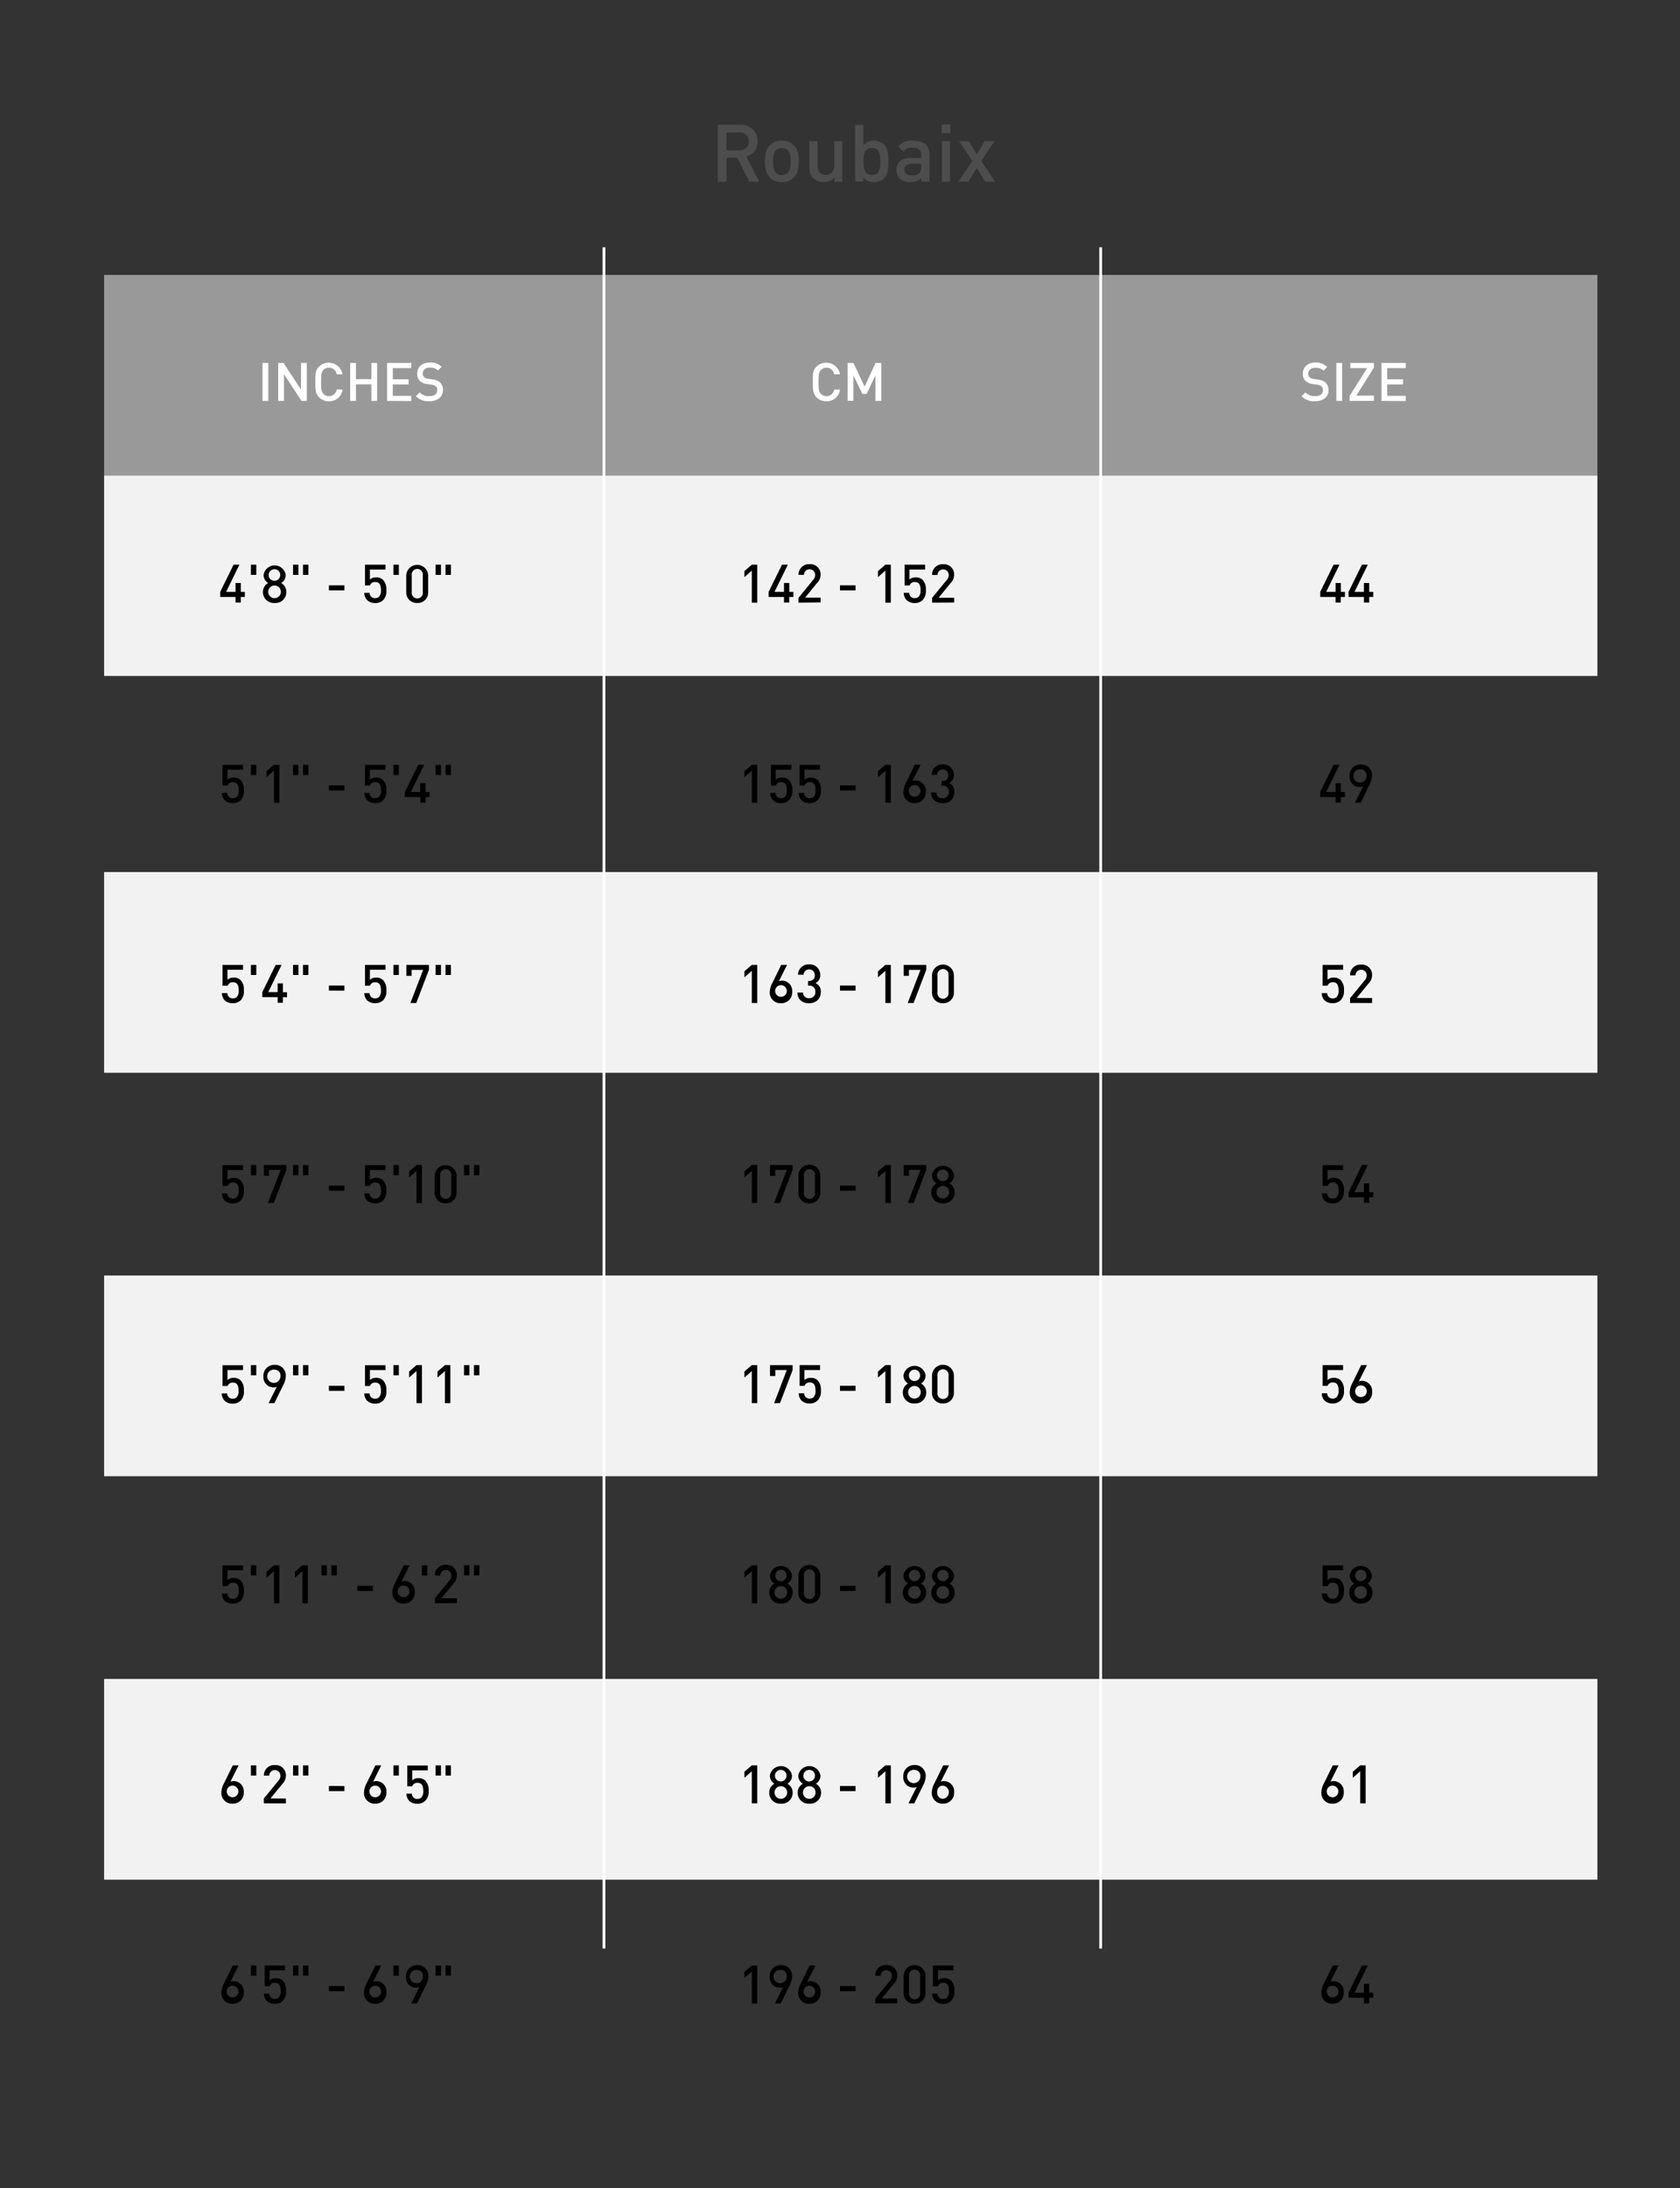
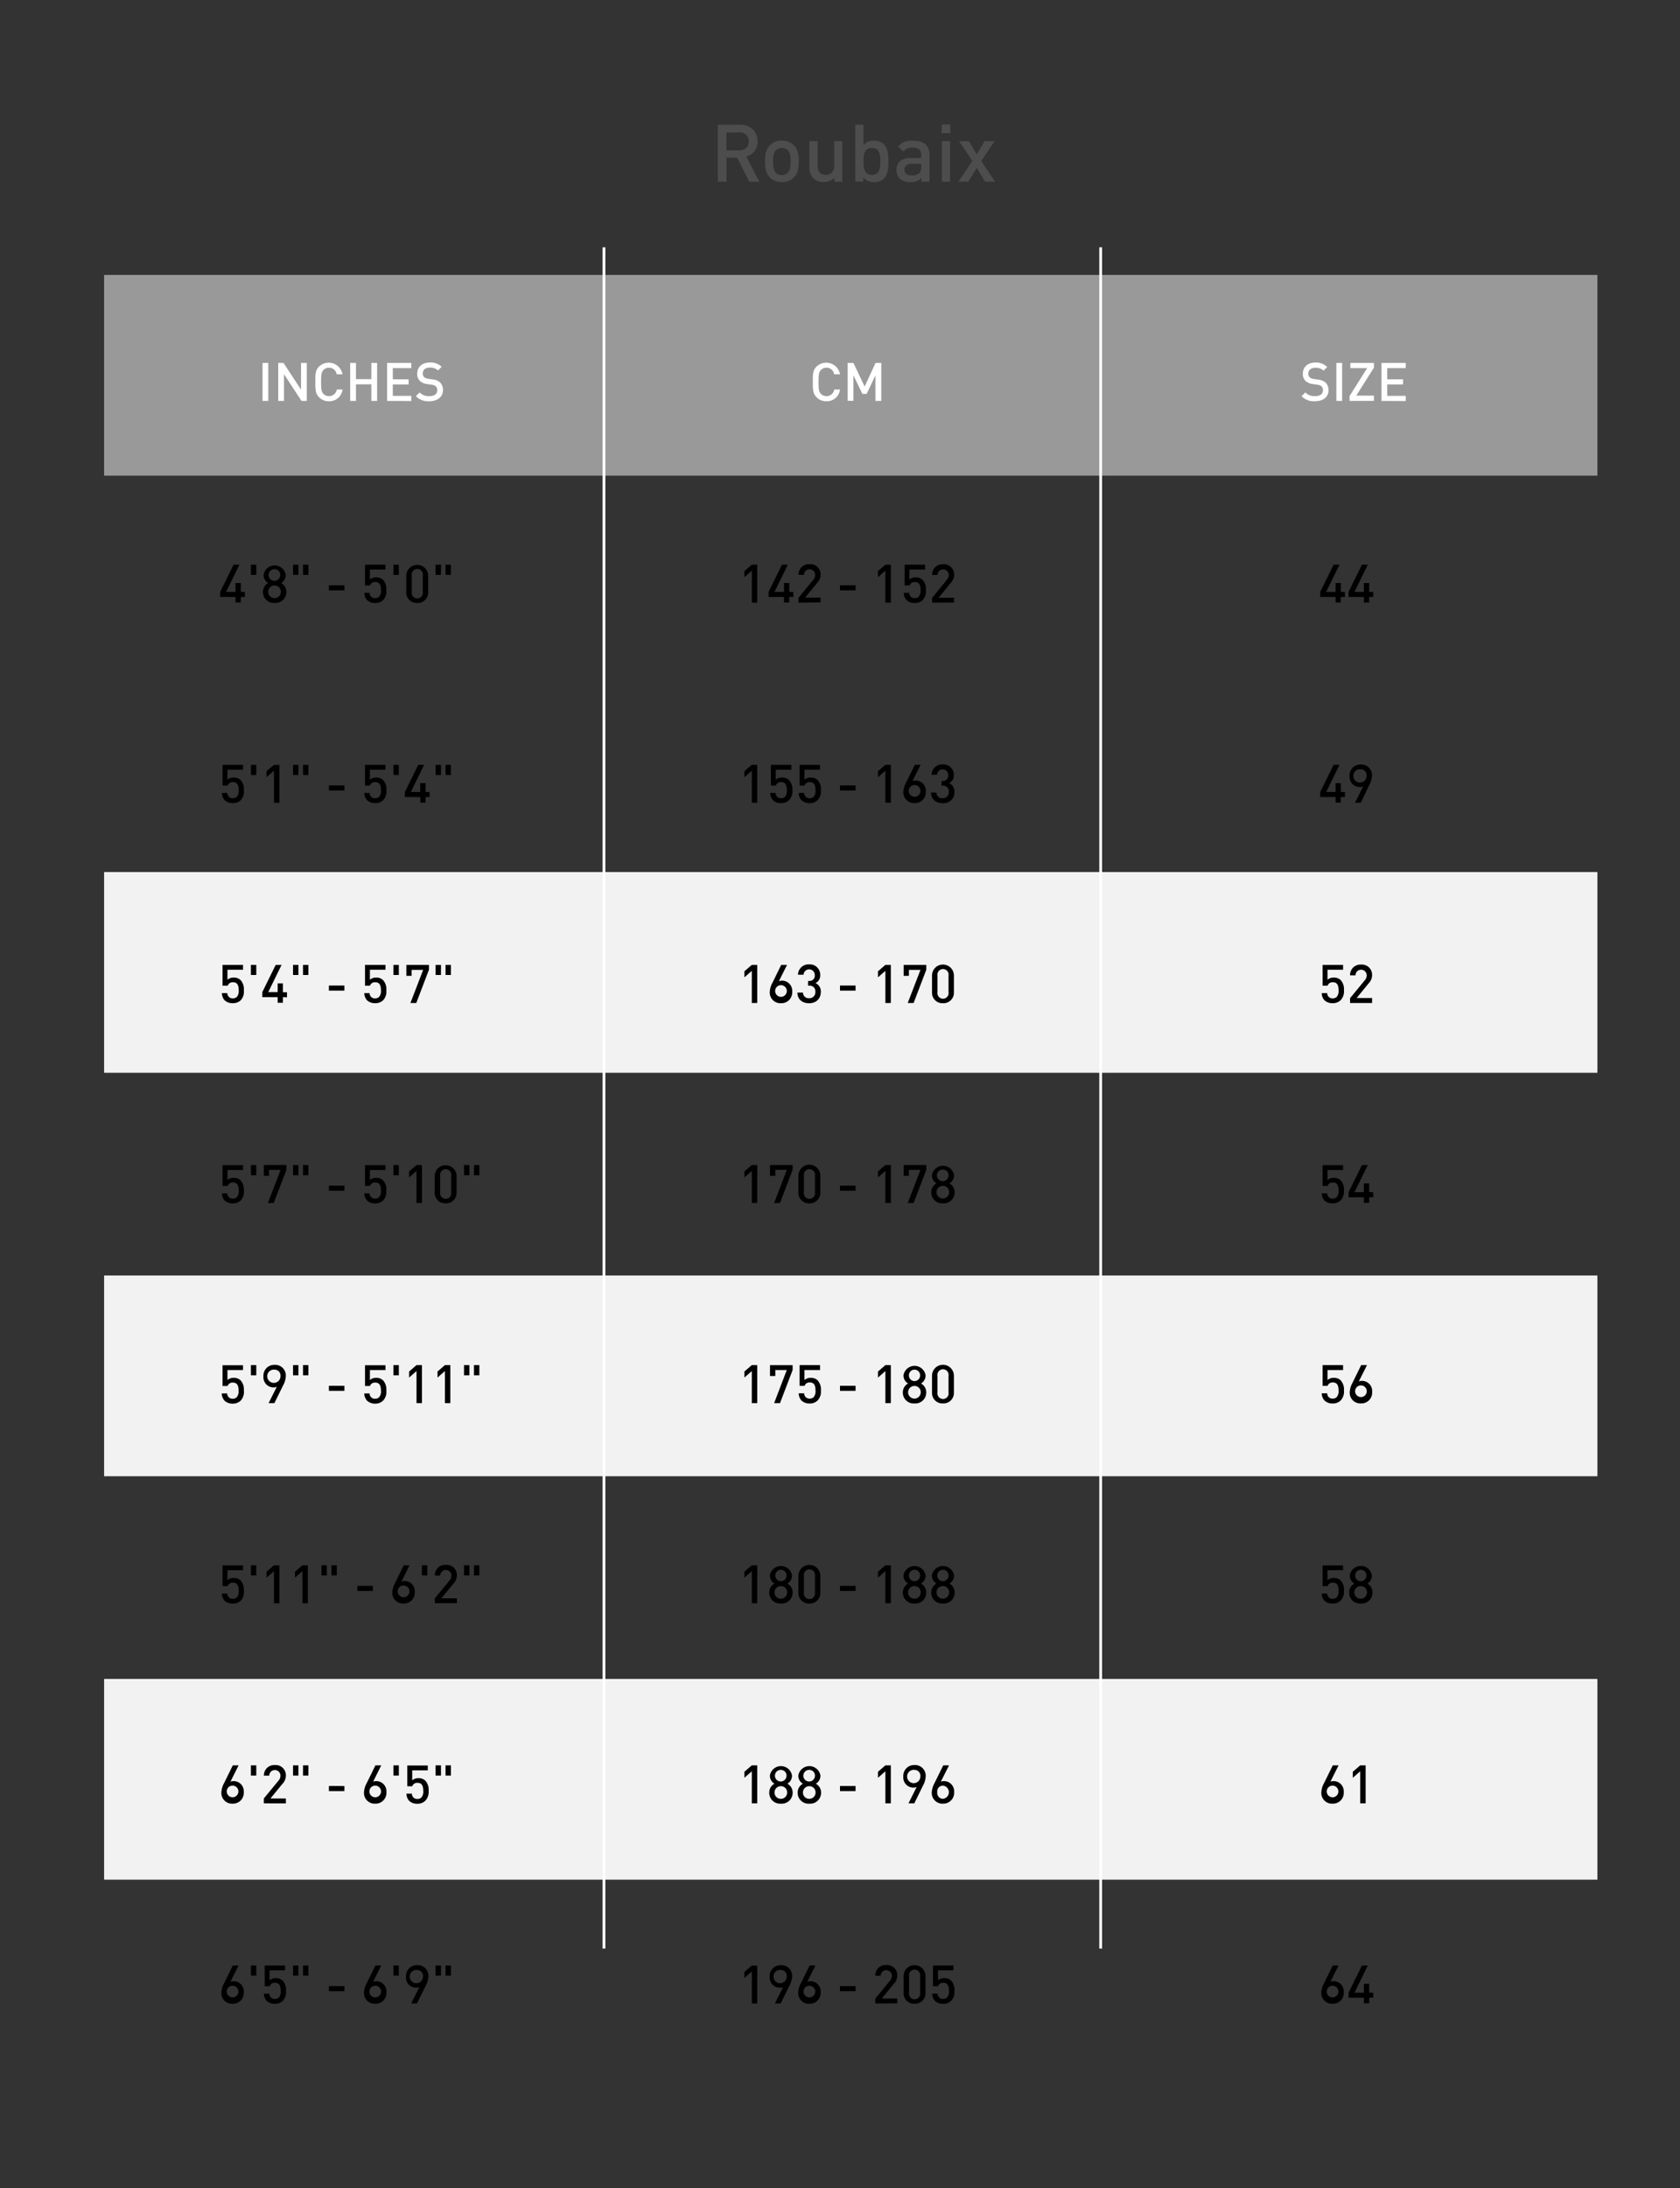
<svg xmlns="http://www.w3.org/2000/svg" id="Layer_1" data-name="Layer 1" viewBox="0 0 600 781">
  <rect x="0" y="0" width="600" height="781" fill="#333333" stroke="none" />
  <defs>
    <style>.cls-1{fill:#4d4d4d;}.cls-2{fill:#f2f2f2;}.cls-3{fill:#999;}.cls-4{fill:#fff;}.cls-5{fill:none;stroke:#fff;stroke-miterlimit:10;}</style>
  </defs>
  <title>New</title>
  <path class="cls-1" d="M267.6,64.86l-4.29-8.57h-3.85v8.57h-3.09V44.52h7.88c3.86,0,6.32,2.49,6.32,5.94a5.33,5.33,0,0,1-4.06,5.4l4.69,9ZM264,47.29h-4.57v6.37H264c2.05,0,3.45-1.17,3.45-3.17A3.12,3.12,0,0,0,264,47.29Z" />
  <path class="cls-1" d="M283.57,63.32A5.87,5.87,0,0,1,279.23,65a5.81,5.81,0,0,1-4.32-1.71c-1.37-1.43-1.71-3.26-1.71-5.71s.34-4.26,1.71-5.69a5.81,5.81,0,0,1,4.32-1.71,5.87,5.87,0,0,1,4.34,1.71c1.37,1.43,1.71,3.26,1.71,5.69S284.94,61.89,283.57,63.32Zm-2.2-9.68a2.93,2.93,0,0,0-2.14-.83,2.86,2.86,0,0,0-2.12.83c-.88.88-1,2.4-1,4s.12,3.08,1,4a2.92,2.92,0,0,0,2.12.85,3,3,0,0,0,2.14-.85c.88-.89,1-2.4,1-4S282.25,54.52,281.37,53.64Z" />
  <path class="cls-1" d="M298,64.86V63.4A5.17,5.17,0,0,1,294.11,65a5,5,0,0,1-3.57-1.31,5.35,5.35,0,0,1-1.46-4.09V50.38H292v8.83c0,2.25,1.28,3.22,2.91,3.22a2.88,2.88,0,0,0,3-3.22V50.38h2.91V64.86Z" />
  <path class="cls-1" d="M315.68,63.75A5,5,0,0,1,312.14,65a4.51,4.51,0,0,1-3.83-1.71v1.54h-2.86V44.52h2.92v7.32a4.46,4.46,0,0,1,3.8-1.63,4.94,4.94,0,0,1,3.51,1.28c1.4,1.43,1.63,3.75,1.63,6.12S317.08,62.32,315.68,63.75ZM311.4,52.81c-2.66,0-3,2.23-3,4.8s.37,4.82,3,4.82,3-2.25,3-4.82S314,52.81,311.4,52.81Z" />
  <path class="cls-1" d="M329.05,64.86V63.55A4.76,4.76,0,0,1,325.2,65a5.15,5.15,0,0,1-3.89-1.31,4.46,4.46,0,0,1-1.14-3.11c0-2.43,1.68-4.18,5-4.18H329v-1c0-1.86-.88-2.72-3.17-2.72a3.5,3.5,0,0,0-3.17,1.43l-1.88-1.8c1.34-1.6,2.74-2.11,5.17-2.11,4,0,6,1.71,6,5v9.68Zm-.06-6.4h-3.34c-1.77,0-2.65.75-2.65,2.09s.82,2.05,2.74,2.05a3.5,3.5,0,0,0,2.63-.82,2.84,2.84,0,0,0,.62-2.15Z" />
  <path class="cls-1" d="M336.31,47.52V44.44h3.08v3.08Zm.09,17.34V50.38h2.91V64.86Z" />
  <path class="cls-1" d="M351.85,64.86l-3-4.94-3.05,4.94h-3.52l5-7.4-4.77-7.08H346l2.85,4.71,2.83-4.71h3.51l-4.74,7.08,4.94,7.4Z" />
-   <rect class="cls-2" x="37.18" y="169.62" width="533.32" height="71.65" />
  <rect class="cls-3" x="37.18" y="98.13" width="533.32" height="71.65" />
  <rect class="cls-2" x="37.18" y="311.26" width="533.32" height="71.65" />
  <rect class="cls-2" x="37.18" y="455.26" width="533.32" height="71.65" />
  <rect class="cls-2" x="37.18" y="599.26" width="533.32" height="71.65" />
  <path d="M86,213.07v2H84.12v-2H78.64v-1.81l4.78-9.71h2.09l-4.76,9.71h3.37V208.1H86v3.16h1.45v1.81Z" />
  <path d="M89.61,205.19v-3.64h1.92v3.64Z" />
  <path d="M98.08,215.22a3.88,3.88,0,0,1-4.17-3.94,3.59,3.59,0,0,1,1.87-3.18,3.29,3.29,0,0,1-1.64-2.91,4,4,0,0,1,7.9,0,3.3,3.3,0,0,1-1.63,2.91,3.58,3.58,0,0,1,1.86,3.18A3.89,3.89,0,0,1,98.08,215.22Zm0-6.24a2.26,2.26,0,1,0,2.23,2.26A2.22,2.22,0,0,0,98.08,209Zm0-5.81a2.07,2.07,0,1,0,2,2.07A2,2,0,0,0,98.08,203.17Z" />
  <path d="M104.66,205.19v-3.64h1.92v3.64Zm3.56,0v-3.64h1.92v3.64Z" />
  <path d="M117.47,210.73v-1.81H123v1.81Z" />
  <path d="M136.86,214.17a3.89,3.89,0,0,1-2.85,1.07,4.08,4.08,0,0,1-2.9-1.05,3.88,3.88,0,0,1-1-2.59H132a1.86,1.86,0,0,0,2,1.89,1.94,1.94,0,0,0,1.4-.53,3.25,3.25,0,0,0,.65-2.38c0-1.62-.42-2.84-2-2.84a1.83,1.83,0,0,0-1.92,1.22h-1.77v-7.41h7.31v1.73h-5.56v3.58a3.14,3.14,0,0,1,2.25-.78,3.33,3.33,0,0,1,2.43.88,4.77,4.77,0,0,1,1.18,3.62A4.58,4.58,0,0,1,136.86,214.17Z" />
  <path d="M140.52,205.19v-3.64h1.92v3.64Z" />
  <path d="M149,215.22a3.73,3.73,0,0,1-3.91-3.88v-6a3.92,3.92,0,0,1,7.83,0v6A3.73,3.73,0,0,1,149,215.22Zm2-9.84a2,2,0,1,0-3.95,0v5.9a2,2,0,1,0,3.95,0Z" />
  <path d="M155.57,205.19v-3.64h1.92v3.64Zm3.56,0v-3.64h1.92v3.64Z" />
  <path d="M86,285.6a3.9,3.9,0,0,1-2.86,1.07,4.07,4.07,0,0,1-2.89-1.05,3.9,3.9,0,0,1-1-2.59h1.94a1.87,1.87,0,0,0,2,1.89,2,2,0,0,0,1.41-.54,3.27,3.27,0,0,0,.65-2.38c0-1.62-.42-2.84-2-2.84a1.84,1.84,0,0,0-1.92,1.22H79.48V273h7.31v1.73H81.23v3.58a3.07,3.07,0,0,1,2.24-.78,3.34,3.34,0,0,1,2.44.87A4.78,4.78,0,0,1,87.09,282,4.59,4.59,0,0,1,86,285.6Z" />
  <path d="M89.61,276.61V273h1.92v3.63Z" />
  <path d="M97.84,286.53V275.09l-2.65,2.32v-2.15L97.84,273h1.94v13.55Z" />
  <path d="M104.66,276.61V273h1.92v3.63Zm3.56,0V273h1.92v3.63Z" />
  <path d="M117.47,282.15v-1.8H123v1.8Z" />
  <path d="M136.86,285.6a3.89,3.89,0,0,1-2.85,1.07,4.08,4.08,0,0,1-2.9-1.05,3.9,3.9,0,0,1-1-2.59H132a1.86,1.86,0,0,0,2,1.89,2,2,0,0,0,1.4-.54,3.23,3.23,0,0,0,.65-2.38c0-1.62-.42-2.84-2-2.84a1.84,1.84,0,0,0-1.92,1.22h-1.77V273h7.31v1.73h-5.56v3.58a3.1,3.1,0,0,1,2.25-.78,3.33,3.33,0,0,1,2.43.87A4.78,4.78,0,0,1,138,282,4.59,4.59,0,0,1,136.86,285.6Z" />
  <path d="M140.52,276.61V273h1.92v3.63Z" />
  <path d="M152,284.5v2h-1.89v-2H144.6v-1.81l4.78-9.71h2.09l-4.76,9.71h3.37v-3.16H152v3.16h1.44v1.81Z" />
  <path d="M155.57,276.61V273h1.92v3.63Zm3.56,0V273h1.92v3.63Z" />
  <path d="M86,357a3.9,3.9,0,0,1-2.86,1.06,4.07,4.07,0,0,1-2.89-1,3.92,3.92,0,0,1-1-2.59h1.94a1.86,1.86,0,0,0,2,1.88,2,2,0,0,0,1.41-.53,3.28,3.28,0,0,0,.65-2.38c0-1.62-.42-2.84-2-2.84a1.83,1.83,0,0,0-1.92,1.22H79.48V344.4h7.31v1.73H81.23v3.58a3.12,3.12,0,0,1,2.24-.78,3.34,3.34,0,0,1,2.44.88,4.77,4.77,0,0,1,1.18,3.62A4.59,4.59,0,0,1,86,357Z" />
  <path d="M89.61,348V344.4h1.92V348Z" />
  <path d="M101.05,355.92v2H99.17v-2H93.69v-1.81l4.77-9.71h2.1l-4.76,9.71h3.37V351h1.88v3.16h1.45v1.81Z" />
  <path d="M104.66,348V344.4h1.92V348Zm3.56,0V344.4h1.92V348Z" />
  <path d="M117.47,353.58v-1.81H123v1.81Z" />
  <path d="M136.86,357a3.89,3.89,0,0,1-2.85,1.06,4.08,4.08,0,0,1-2.9-1,3.92,3.92,0,0,1-1-2.59H132a1.85,1.85,0,0,0,2,1.88,1.94,1.94,0,0,0,1.4-.53,3.24,3.24,0,0,0,.65-2.38c0-1.62-.42-2.84-2-2.84a1.83,1.83,0,0,0-1.92,1.22h-1.77V344.4h7.31v1.73h-5.56v3.58a3.14,3.14,0,0,1,2.25-.78,3.33,3.33,0,0,1,2.43.88,4.77,4.77,0,0,1,1.18,3.62A4.59,4.59,0,0,1,136.86,357Z" />
  <path d="M140.52,348V344.4h1.92V348Z" />
  <path d="M148.67,358h-2.09l4.55-11.83H147v2.14h-1.87V344.4h8.07v1.73Z" />
  <path d="M155.57,348V344.4h1.92V348Zm3.56,0V344.4h1.92V348Z" />
  <path d="M86,428.45a3.9,3.9,0,0,1-2.86,1.07,4.07,4.07,0,0,1-2.89-1,3.9,3.9,0,0,1-1-2.59h1.94a1.87,1.87,0,0,0,2,1.89,2,2,0,0,0,1.41-.53,3.3,3.3,0,0,0,.65-2.38c0-1.62-.42-2.84-2-2.84a1.83,1.83,0,0,0-1.92,1.22H79.48v-7.41h7.31v1.73H81.23v3.58a3.12,3.12,0,0,1,2.24-.78,3.3,3.3,0,0,1,2.44.88,4.77,4.77,0,0,1,1.18,3.62A4.58,4.58,0,0,1,86,428.45Z" />
  <path d="M89.61,419.47v-3.64h1.92v3.64Z" />
  <path d="M97.76,429.39H95.67l4.55-11.83H96.08v2.13H94.22v-3.86h8.07v1.73Z" />
  <path d="M104.66,419.47v-3.64h1.92v3.64Zm3.56,0v-3.64h1.92v3.64Z" />
  <path d="M117.47,425V423.2H123V425Z" />
  <path d="M136.86,428.45a3.89,3.89,0,0,1-2.85,1.07,4.08,4.08,0,0,1-2.9-1,3.9,3.9,0,0,1-1-2.59H132a1.86,1.86,0,0,0,2,1.89,1.94,1.94,0,0,0,1.4-.53,3.25,3.25,0,0,0,.65-2.38c0-1.62-.42-2.84-2-2.84a1.83,1.83,0,0,0-1.92,1.22h-1.77v-7.41h7.31v1.73h-5.56v3.58a3.14,3.14,0,0,1,2.25-.78,3.29,3.29,0,0,1,2.43.88,4.77,4.77,0,0,1,1.18,3.62A4.58,4.58,0,0,1,136.86,428.45Z" />
  <path d="M140.52,419.47v-3.64h1.92v3.64Z" />
  <path d="M148.75,429.39V417.94l-2.65,2.33v-2.16l2.65-2.28h1.94v13.56Z" />
  <path d="M159.15,429.5a3.73,3.73,0,0,1-3.91-3.88v-6a3.92,3.92,0,0,1,7.83,0v6A3.73,3.73,0,0,1,159.15,429.5Zm2-9.84a2,2,0,1,0-3.94,0v5.9a2,2,0,1,0,3.94,0Z" />
  <path d="M165.72,419.47v-3.64h1.92v3.64Zm3.56,0v-3.64h1.92v3.64Z" />
  <path d="M86,499.88A3.9,3.9,0,0,1,83.09,501a4.07,4.07,0,0,1-2.89-1.05,3.9,3.9,0,0,1-1-2.59h1.94a1.87,1.87,0,0,0,2,1.89,2,2,0,0,0,1.41-.54,3.27,3.27,0,0,0,.65-2.38c0-1.62-.42-2.84-2-2.84a1.84,1.84,0,0,0-1.92,1.22H79.48v-7.41h7.31V489H81.23v3.58a3.07,3.07,0,0,1,2.24-.78,3.34,3.34,0,0,1,2.44.87,4.78,4.78,0,0,1,1.18,3.62A4.59,4.59,0,0,1,86,499.88Z" />
  <path d="M89.61,490.89v-3.64h1.92v3.64Z" />
  <path d="M101.09,494.53,98,500.81H95.93L98.85,495a3.3,3.3,0,0,1-1.22.21,3.63,3.63,0,0,1-3.55-3.93,3.87,3.87,0,0,1,4-4.13,3.81,3.81,0,0,1,4,4.06A7.54,7.54,0,0,1,101.09,494.53Zm-3-5.66a2.37,2.37,0,1,0,2.08,2.36A2.1,2.1,0,0,0,98.08,488.87Z" />
  <path d="M104.66,490.89v-3.64h1.92v3.64Zm3.56,0v-3.64h1.92v3.64Z" />
  <path d="M117.47,496.43v-1.81H123v1.81Z" />
  <path d="M136.86,499.88A3.89,3.89,0,0,1,134,501a4.08,4.08,0,0,1-2.9-1.05,3.9,3.9,0,0,1-1-2.59H132a1.86,1.86,0,0,0,2,1.89,2,2,0,0,0,1.4-.54,3.23,3.23,0,0,0,.65-2.38c0-1.62-.42-2.84-2-2.84a1.84,1.84,0,0,0-1.92,1.22h-1.77v-7.41h7.31V489h-5.56v3.58a3.1,3.1,0,0,1,2.25-.78,3.33,3.33,0,0,1,2.43.87,4.78,4.78,0,0,1,1.18,3.62A4.59,4.59,0,0,1,136.86,499.88Z" />
  <path d="M140.52,490.89v-3.64h1.92v3.64Z" />
  <path d="M148.75,500.81V489.37l-2.65,2.32v-2.15l2.65-2.29h1.94v13.56Z" />
  <path d="M158.9,500.81V489.37l-2.65,2.32v-2.15l2.65-2.29h1.94v13.56Z" />
  <path d="M165.72,490.89v-3.64h1.92v3.64Zm3.56,0v-3.64h1.92v3.64Z" />
  <path d="M86,571.31a3.9,3.9,0,0,1-2.86,1.06,4.07,4.07,0,0,1-2.89-1,3.92,3.92,0,0,1-1-2.59h1.94a1.86,1.86,0,0,0,2,1.88,2,2,0,0,0,1.41-.53,3.28,3.28,0,0,0,.65-2.38c0-1.62-.42-2.84-2-2.84a1.83,1.83,0,0,0-1.92,1.22H79.48v-7.41h7.31v1.73H81.23V564a3.12,3.12,0,0,1,2.24-.78,3.34,3.34,0,0,1,2.44.88,4.77,4.77,0,0,1,1.18,3.62A4.59,4.59,0,0,1,86,571.31Z" />
  <path d="M89.61,562.32v-3.64h1.92v3.64Z" />
  <path d="M97.84,572.24V560.79l-2.65,2.33V561l2.65-2.29h1.94v13.56Z" />
  <path d="M108,572.24V560.79l-2.65,2.33V561l2.65-2.29h1.94v13.56Z" />
  <path d="M114.81,562.32v-3.64h1.92v3.64Zm3.56,0v-3.64h1.92v3.64Z" />
  <path d="M127.63,567.86v-1.81h5.56v1.81Z" />
  <path d="M144.12,572.35a3.81,3.81,0,0,1-4-4.05,7.5,7.5,0,0,1,1-3.33l3.09-6.29h2.07l-2.91,5.83a3.16,3.16,0,0,1,1.2-.21,3.63,3.63,0,0,1,3.56,3.92A3.86,3.86,0,0,1,144.12,572.35Zm0-6.43a2.06,2.06,0,0,0-2.06,2.34,2.09,2.09,0,1,0,2.06-2.34Z" />
  <path d="M150.67,562.32v-3.64h1.93v3.64Z" />
  <path d="M155.28,572.24v-1.73l5.22-6.34a2.65,2.65,0,0,0,.72-1.81,2,2,0,1,0-4,0H155.3a3.7,3.7,0,0,1,3.94-3.82,3.64,3.64,0,0,1,3.93,3.81,4.22,4.22,0,0,1-1.28,2.93l-4.25,5.2h5.53v1.73Z" />
  <path d="M165.72,562.32v-3.64h1.92v3.64Zm3.56,0v-3.64h1.92v3.64Z" />
  <path d="M83.06,643.78a3.81,3.81,0,0,1-4-4.06,7.54,7.54,0,0,1,1-3.33l3.08-6.28h2.08l-2.92,5.83a3,3,0,0,1,1.2-.21,3.62,3.62,0,0,1,3.56,3.92A3.86,3.86,0,0,1,83.06,643.78Zm0-6.44A2.07,2.07,0,0,0,81,639.69,2.08,2.08,0,1,0,83,637.34Z" />
  <path d="M89.61,633.75v-3.64h1.92v3.64Z" />
  <path d="M94.22,643.67v-1.74l5.22-6.34a2.64,2.64,0,0,0,.72-1.81,2,2,0,1,0-4,0H94.24A3.7,3.7,0,0,1,98.18,630a3.64,3.64,0,0,1,3.92,3.81,4.27,4.27,0,0,1-1.27,2.94l-4.25,5.19h5.52v1.74Z" />
  <path d="M104.66,633.75v-3.64h1.92v3.64Zm3.56,0v-3.64h1.92v3.64Z" />
  <path d="M117.47,639.29v-1.81H123v1.81Z" />
  <path d="M134,643.78a3.81,3.81,0,0,1-4-4.06,7.54,7.54,0,0,1,1-3.33l3.08-6.28h2.08l-2.91,5.83a3,3,0,0,1,1.2-.21,3.63,3.63,0,0,1,3.56,3.92A3.87,3.87,0,0,1,134,643.78Zm0-6.44a2.07,2.07,0,0,0-2.06,2.35,2.08,2.08,0,1,0,2.06-2.35Z" />
  <path d="M140.52,633.75v-3.64h1.92v3.64Z" />
  <path d="M151.91,642.73a3.9,3.9,0,0,1-2.86,1.07,4.07,4.07,0,0,1-2.89-1,3.85,3.85,0,0,1-1-2.59h1.94a1.86,1.86,0,0,0,2,1.89,2,2,0,0,0,1.41-.53,3.31,3.31,0,0,0,.65-2.39c0-1.61-.42-2.83-2-2.83a1.81,1.81,0,0,0-1.92,1.22h-1.78v-7.41h7.32v1.73h-5.56v3.58a3.1,3.1,0,0,1,2.24-.78,3.3,3.3,0,0,1,2.44.88,4.75,4.75,0,0,1,1.18,3.61A4.59,4.59,0,0,1,151.91,642.73Z" />
  <path d="M155.57,633.75v-3.64h1.92v3.64Zm3.56,0v-3.64h1.92v3.64Z" />
  <path d="M83.06,715.21a3.81,3.81,0,0,1-4-4.06,7.54,7.54,0,0,1,1-3.33l3.08-6.29h2.08l-2.92,5.83a3.23,3.23,0,0,1,1.2-.21,3.62,3.62,0,0,1,3.56,3.92A3.86,3.86,0,0,1,83.06,715.21Zm0-6.44A2.07,2.07,0,0,0,81,711.11,2.08,2.08,0,1,0,83,708.77Z" />
  <path d="M89.61,705.17v-3.64h1.92v3.64Z" />
  <path d="M101,714.16a3.9,3.9,0,0,1-2.86,1.07,4.07,4.07,0,0,1-2.89-1.05,3.8,3.8,0,0,1-1-2.59h1.94a1.85,1.85,0,0,0,2,1.88,2,2,0,0,0,1.41-.53,3.28,3.28,0,0,0,.65-2.38c0-1.62-.42-2.84-2-2.84a1.84,1.84,0,0,0-1.93,1.22H94.52v-7.41h7.32v1.74H96.28v3.58a3.06,3.06,0,0,1,2.24-.78,3.34,3.34,0,0,1,2.44.87,4.78,4.78,0,0,1,1.18,3.62A4.59,4.59,0,0,1,101,714.16Z" />
  <path d="M104.66,705.17v-3.64h1.92v3.64Zm3.56,0v-3.64h1.92v3.64Z" />
  <path d="M117.47,710.71V708.9H123v1.81Z" />
  <path d="M134,715.21a3.81,3.81,0,0,1-4-4.06,7.54,7.54,0,0,1,1-3.33l3.08-6.29h2.08l-2.91,5.83a3.16,3.16,0,0,1,1.2-.21,3.63,3.63,0,0,1,3.56,3.92A3.87,3.87,0,0,1,134,715.21Zm0-6.44a2.07,2.07,0,0,0-2.06,2.34,2.08,2.08,0,1,0,2.06-2.34Z" />
  <path d="M140.52,705.17v-3.64h1.92v3.64Z" />
  <path d="M152,708.81l-3.08,6.28h-2.08l2.92-5.82a3.29,3.29,0,0,1-1.22.2,3.61,3.61,0,0,1-3.54-3.92,3.86,3.86,0,0,1,4-4.13,3.8,3.8,0,0,1,4,4.06A7.54,7.54,0,0,1,152,708.81Zm-3-5.66a2.37,2.37,0,1,0,2.07,2.36A2.1,2.1,0,0,0,149,703.15Z" />
  <path d="M155.57,705.17v-3.64h1.92v3.64Zm3.56,0v-3.64h1.92v3.64Z" />
  <path d="M268.5,215.11V203.66L265.85,206v-2.16l2.65-2.28h1.94v13.56Z" />
  <path d="M281.87,213.07v2H280v-2H274.5v-1.81l4.78-9.71h2.09l-4.76,9.71H280V208.1h1.89v3.16h1.45v1.81Z" />
  <path d="M285.18,215.11v-1.73L290.4,207a2.57,2.57,0,0,0,.72-1.81,2,2,0,1,0-4,0H285.2a3.7,3.7,0,0,1,3.94-3.82,3.64,3.64,0,0,1,3.93,3.8,4.24,4.24,0,0,1-1.28,2.94l-4.25,5.2h5.53v1.73Z" />
  <path d="M300,210.73v-1.81h5.56v1.81Z" />
  <path d="M316.21,215.11V203.66L313.56,206v-2.16l2.65-2.28h1.94v13.56Z" />
  <path d="M329.52,214.17a3.89,3.89,0,0,1-2.85,1.07,4.08,4.08,0,0,1-2.9-1.05,3.88,3.88,0,0,1-1-2.59h1.95a1.86,1.86,0,0,0,2,1.89,2,2,0,0,0,1.41-.53,3.29,3.29,0,0,0,.64-2.38c0-1.62-.42-2.84-2-2.84a1.83,1.83,0,0,0-1.92,1.22h-1.77v-7.41h7.31v1.73H324.8v3.58a3.14,3.14,0,0,1,2.25-.78,3.37,3.37,0,0,1,2.44.88,4.81,4.81,0,0,1,1.18,3.62A4.59,4.59,0,0,1,329.52,214.17Z" />
  <path d="M332.9,215.11v-1.73l5.21-6.35a2.59,2.59,0,0,0,.73-1.81,2,2,0,1,0-4,0h-1.94a3.69,3.69,0,0,1,3.94-3.82,3.63,3.63,0,0,1,3.92,3.8,4.24,4.24,0,0,1-1.28,2.94l-4.24,5.2h5.52v1.73Z" />
  <path d="M268.5,286.53V275.09l-2.65,2.32v-2.15L268.5,273h1.94v13.55Z" />
  <path d="M281.81,285.6a3.89,3.89,0,0,1-2.85,1.07,4.08,4.08,0,0,1-2.9-1.05,3.9,3.9,0,0,1-1-2.59H277a1.87,1.87,0,0,0,2,1.89,2,2,0,0,0,1.4-.54A3.23,3.23,0,0,0,281,282c0-1.62-.42-2.84-2-2.84a1.84,1.84,0,0,0-1.92,1.22h-1.77V273h7.31v1.73h-5.56v3.58a3.1,3.1,0,0,1,2.25-.78,3.33,3.33,0,0,1,2.43.87A4.78,4.78,0,0,1,283,282,4.59,4.59,0,0,1,281.81,285.6Z" />
  <path d="M292,285.6a3.89,3.89,0,0,1-2.85,1.07,4.08,4.08,0,0,1-2.9-1.05,3.9,3.9,0,0,1-1-2.59h1.95a1.86,1.86,0,0,0,2,1.89,2,2,0,0,0,1.41-.54,3.27,3.27,0,0,0,.64-2.38c0-1.62-.42-2.84-2-2.84a1.84,1.84,0,0,0-1.92,1.22h-1.77V273h7.31v1.73h-5.56v3.58a3.1,3.1,0,0,1,2.25-.78,3.37,3.37,0,0,1,2.44.87,4.82,4.82,0,0,1,1.18,3.62A4.6,4.6,0,0,1,292,285.6Z" />
  <path d="M300,282.15v-1.8h5.56v1.8Z" />
  <path d="M316.21,286.53V275.09l-2.65,2.32v-2.15l2.65-2.28h1.94v13.55Z" />
  <path d="M326.63,286.65a3.81,3.81,0,0,1-4-4.06,7.54,7.54,0,0,1,1-3.33l3.09-6.28h2.07l-2.91,5.82a3.16,3.16,0,0,1,1.2-.21,3.64,3.64,0,0,1,3.56,3.93A3.87,3.87,0,0,1,326.63,286.65Zm0-6.44a2.07,2.07,0,0,0-2.06,2.34,2.09,2.09,0,1,0,2.06-2.34Z" />
  <path d="M336.65,286.67c-2.17,0-4.08-1.16-4.15-3.81h1.94a2,2,0,0,0,2.21,2.06,2.1,2.1,0,0,0,2.21-2.25,2,2,0,0,0-2.27-2.23h-.32v-1.69h.32a1.86,1.86,0,0,0,2.06-2.06,2,2,0,1,0-4-.15h-1.94a3.76,3.76,0,0,1,4-3.7,3.7,3.7,0,0,1,3.94,3.79,3,3,0,0,1-1.7,2.9,3.17,3.17,0,0,1,1.91,3.2A3.82,3.82,0,0,1,336.65,286.67Z" />
  <path d="M268.5,358V346.52l-2.65,2.32v-2.15l2.65-2.29h1.94V358Z" />
  <path d="M278.92,358.08a3.81,3.81,0,0,1-4-4.06,7.5,7.5,0,0,1,1-3.33L279,344.4h2.08l-2.91,5.83a3.16,3.16,0,0,1,1.2-.21,3.63,3.63,0,0,1,3.56,3.92A3.87,3.87,0,0,1,278.92,358.08Zm0-6.44a2.06,2.06,0,0,0-2.06,2.34,2.08,2.08,0,1,0,2.06-2.34Z" />
  <path d="M288.94,358.09c-2.18,0-4.08-1.16-4.16-3.8h2a2,2,0,0,0,2.21,2,2.09,2.09,0,0,0,2.2-2.24,2,2,0,0,0-2.26-2.23h-.33v-1.7h.33a1.86,1.86,0,0,0,2.06-2.05,2,2,0,0,0-4-.16H285a3.75,3.75,0,0,1,4-3.69,3.7,3.7,0,0,1,3.94,3.79,3,3,0,0,1-1.7,2.89,3.2,3.2,0,0,1,1.91,3.2C293.09,356.76,291.2,358.09,288.94,358.09Z" />
  <path d="M300,353.58v-1.81h5.56v1.81Z" />
  <path d="M316.21,358V346.52l-2.65,2.32v-2.15l2.65-2.29h1.94V358Z" />
  <path d="M326.29,358h-2.1l4.55-11.83h-4.13v2.14h-1.87V344.4h8.08v1.73Z" />
  <path d="M336.76,358.08a3.73,3.73,0,0,1-3.9-3.89v-6a3.91,3.91,0,0,1,7.82,0v6A3.74,3.74,0,0,1,336.76,358.08Zm2-9.85a2,2,0,1,0-3.94,0v5.9a2,2,0,1,0,3.94,0Z" />
  <path d="M268.5,429.39V417.94l-2.65,2.33v-2.16l2.65-2.28h1.94v13.56Z" />
  <path d="M278.57,429.39h-2.09L281,417.56H276.9v2.13H275v-3.86h8.08v1.73Z" />
  <path d="M289.05,429.5a3.73,3.73,0,0,1-3.9-3.88v-6a3.91,3.91,0,0,1,7.82,0v6A3.73,3.73,0,0,1,289.05,429.5Zm2-9.84a2,2,0,1,0-3.94,0v5.9a2,2,0,1,0,3.94,0Z" />
  <path d="M300,425V423.2h5.56V425Z" />
  <path d="M316.21,429.39V417.94l-2.65,2.33v-2.16l2.65-2.28h1.94v13.56Z" />
  <path d="M326.29,429.39h-2.1l4.55-11.83h-4.13v2.13h-1.87v-3.86h8.08v1.73Z" />
  <path d="M336.76,429.5a3.88,3.88,0,0,1-4.17-3.94,3.59,3.59,0,0,1,1.87-3.18,3.3,3.3,0,0,1-1.64-2.91,4,4,0,0,1,7.9,0,3.3,3.3,0,0,1-1.64,2.91,3.57,3.57,0,0,1,1.87,3.18A3.89,3.89,0,0,1,336.76,429.5Zm0-6.24a2.26,2.26,0,1,0,2.23,2.26A2.22,2.22,0,0,0,336.76,423.26Zm0-5.81a2.07,2.07,0,1,0,2,2.07A2,2,0,0,0,336.76,417.45Z" />
  <path d="M268.5,500.81V489.37l-2.65,2.32v-2.15l2.65-2.29h1.94v13.56Z" />
  <path d="M278.57,500.81h-2.09L281,489H276.9v2.13H275v-3.87h8.08V489Z" />
  <path d="M292,499.88a3.89,3.89,0,0,1-2.85,1.07,4.08,4.08,0,0,1-2.9-1.05,3.9,3.9,0,0,1-1-2.59h1.95a1.86,1.86,0,0,0,2,1.89,2,2,0,0,0,1.41-.54,3.27,3.27,0,0,0,.64-2.38c0-1.62-.42-2.84-2-2.84a1.84,1.84,0,0,0-1.92,1.22h-1.77v-7.41h7.31V489h-5.56v3.58a3.1,3.1,0,0,1,2.25-.78,3.37,3.37,0,0,1,2.44.87,4.82,4.82,0,0,1,1.18,3.62A4.6,4.6,0,0,1,292,499.88Z" />
  <path d="M300,496.43v-1.81h5.56v1.81Z" />
  <path d="M316.21,500.81V489.37l-2.65,2.32v-2.15l2.65-2.29h1.94v13.56Z" />
  <path d="M326.61,500.93a3.88,3.88,0,0,1-4.17-3.94,3.57,3.57,0,0,1,1.87-3.18,3.32,3.32,0,0,1-1.64-2.92,4,4,0,0,1,7.9,0,3.32,3.32,0,0,1-1.64,2.92A3.59,3.59,0,0,1,330.8,497,3.9,3.9,0,0,1,326.61,500.93Zm0-6.25a2.26,2.26,0,1,0,2.23,2.27A2.23,2.23,0,0,0,326.61,494.68Zm0-5.81a2,2,0,0,0-2,2.08,2,2,0,1,0,4,0A2,2,0,0,0,326.61,488.87Z" />
  <path d="M336.76,500.93a3.73,3.73,0,0,1-3.9-3.89v-6a3.91,3.91,0,0,1,7.82,0v6A3.74,3.74,0,0,1,336.76,500.93Zm2-9.85a2,2,0,1,0-3.94,0V497a2,2,0,1,0,3.94,0Z" />
  <path d="M268.5,572.24V560.79l-2.65,2.33V561l2.65-2.29h1.94v13.56Z" />
  <path d="M278.9,572.35a3.87,3.87,0,0,1-4.17-3.94,3.58,3.58,0,0,1,1.86-3.18,3.3,3.3,0,0,1-1.63-2.91,4,4,0,0,1,7.9,0,3.29,3.29,0,0,1-1.64,2.91,3.59,3.59,0,0,1,1.87,3.18A3.89,3.89,0,0,1,278.9,572.35Zm0-6.24a2.26,2.26,0,1,0,2.23,2.27A2.23,2.23,0,0,0,278.9,566.11Zm0-5.81a2,2,0,0,0-2,2.08,2,2,0,1,0,4,0A2,2,0,0,0,278.9,560.3Z" />
  <path d="M289.05,572.35a3.73,3.73,0,0,1-3.9-3.88v-6a3.91,3.91,0,0,1,7.82,0v6A3.73,3.73,0,0,1,289.05,572.35Zm2-9.84a2,2,0,1,0-3.94,0v5.9a2,2,0,1,0,3.94,0Z" />
  <path d="M300,567.86v-1.81h5.56v1.81Z" />
  <path d="M316.21,572.24V560.79l-2.65,2.33V561l2.65-2.29h1.94v13.56Z" />
  <path d="M326.61,572.35a3.88,3.88,0,0,1-4.17-3.94,3.57,3.57,0,0,1,1.87-3.18,3.29,3.29,0,0,1-1.64-2.91,4,4,0,0,1,7.9,0,3.29,3.29,0,0,1-1.64,2.91,3.59,3.59,0,0,1,1.87,3.18A3.89,3.89,0,0,1,326.61,572.35Zm0-6.24a2.26,2.26,0,1,0,2.23,2.27A2.23,2.23,0,0,0,326.61,566.11Zm0-5.81a2,2,0,0,0-2,2.08,2,2,0,1,0,4,0A2,2,0,0,0,326.61,560.3Z" />
  <path d="M336.76,572.35a3.88,3.88,0,0,1-4.17-3.94,3.59,3.59,0,0,1,1.87-3.18,3.29,3.29,0,0,1-1.64-2.91,4,4,0,0,1,7.9,0,3.29,3.29,0,0,1-1.64,2.91,3.57,3.57,0,0,1,1.87,3.18A3.89,3.89,0,0,1,336.76,572.35Zm0-6.24a2.26,2.26,0,1,0,2.23,2.27A2.23,2.23,0,0,0,336.76,566.11Zm0-5.81a2,2,0,0,0-2,2.08,2,2,0,1,0,4,0A2,2,0,0,0,336.76,560.3Z" />
  <path d="M268.5,643.67V632.22l-2.65,2.32v-2.15l2.65-2.28h1.94v13.56Z" />
  <path d="M278.9,643.78a3.87,3.87,0,0,1-4.17-3.94,3.58,3.58,0,0,1,1.86-3.18,3.31,3.31,0,0,1-1.63-2.91,4,4,0,0,1,7.9,0,3.3,3.3,0,0,1-1.64,2.91,3.59,3.59,0,0,1,1.87,3.18A3.89,3.89,0,0,1,278.9,643.78Zm0-6.24a2.26,2.26,0,1,0,2.23,2.26A2.22,2.22,0,0,0,278.9,637.54Zm0-5.81a2.07,2.07,0,1,0,2,2.07A2,2,0,0,0,278.9,631.73Z" />
  <path d="M289.05,643.78a3.88,3.88,0,0,1-4.17-3.94,3.57,3.57,0,0,1,1.87-3.18,3.3,3.3,0,0,1-1.64-2.91,4,4,0,0,1,7.9,0,3.3,3.3,0,0,1-1.64,2.91,3.57,3.57,0,0,1,1.87,3.18A3.89,3.89,0,0,1,289.05,643.78Zm0-6.24a2.26,2.26,0,1,0,2.23,2.26A2.22,2.22,0,0,0,289.05,637.54Zm0-5.81a2.07,2.07,0,1,0,2,2.07A2,2,0,0,0,289.05,631.73Z" />
  <path d="M300,639.29v-1.81h5.56v1.81Z" />
  <path d="M316.21,643.67V632.22l-2.65,2.32v-2.15l2.65-2.28h1.94v13.56Z" />
  <path d="M329.62,637.38l-3.09,6.29h-2.07l2.91-5.83a3.26,3.26,0,0,1-1.22.21,3.61,3.61,0,0,1-3.54-3.92,3.87,3.87,0,0,1,4-4.14,3.82,3.82,0,0,1,4,4.06A7.54,7.54,0,0,1,329.62,637.38Zm-3-5.65a2.37,2.37,0,1,0,2.08,2.36A2.09,2.09,0,0,0,326.61,631.73Z" />
  <path d="M336.78,643.78a3.81,3.81,0,0,1-4-4.06,7.54,7.54,0,0,1,1-3.33l3.09-6.28h2.07L336,635.94a3,3,0,0,1,1.2-.21,3.63,3.63,0,0,1,3.56,3.92A3.87,3.87,0,0,1,336.78,643.78Zm0-6.44a2.07,2.07,0,0,0-2.05,2.35,2.09,2.09,0,0,0,2.05,2.36,2.37,2.37,0,0,0,0-4.71Z" />
  <path d="M268.5,715.09V703.65L265.85,706v-2.15l2.65-2.29h1.94v13.56Z" />
  <path d="M281.91,708.81l-3.09,6.28h-2.07l2.91-5.82a3.26,3.26,0,0,1-1.22.2,3.61,3.61,0,0,1-3.54-3.92,3.87,3.87,0,0,1,4-4.13,3.81,3.81,0,0,1,4,4.06A7.54,7.54,0,0,1,281.91,708.81Zm-3-5.66a2.37,2.37,0,1,0,2.07,2.36A2.1,2.1,0,0,0,278.9,703.15Z" />
  <path d="M289.07,715.21a3.82,3.82,0,0,1-4-4.06,7.54,7.54,0,0,1,1-3.33l3.08-6.29h2.08l-2.91,5.83a3.16,3.16,0,0,1,1.2-.21,3.63,3.63,0,0,1,3.56,3.92A3.87,3.87,0,0,1,289.07,715.21Zm0-6.44a2.07,2.07,0,0,0-2.06,2.34,2.08,2.08,0,1,0,2.06-2.34Z" />
  <path d="M300,710.71V708.9h5.56v1.81Z" />
  <path d="M312.59,715.09v-1.73l5.22-6.34a2.65,2.65,0,0,0,.72-1.81,2,2,0,1,0-4,0h-1.94a3.7,3.7,0,0,1,3.94-3.83,3.64,3.64,0,0,1,3.93,3.81,4.22,4.22,0,0,1-1.28,2.93l-4.25,5.2h5.53v1.73Z" />
  <path d="M326.61,715.21a3.73,3.73,0,0,1-3.9-3.89v-6a3.91,3.91,0,0,1,7.82,0v6A3.74,3.74,0,0,1,326.61,715.21Zm2-9.85a2,2,0,1,0-3.94,0v5.91a2,2,0,1,0,3.94,0Z" />
  <path d="M339.68,714.16a3.92,3.92,0,0,1-2.86,1.07,4.08,4.08,0,0,1-2.9-1.05,3.84,3.84,0,0,1-1-2.59h1.94a1.85,1.85,0,0,0,2,1.88,2,2,0,0,0,1.41-.53,3.28,3.28,0,0,0,.65-2.38c0-1.62-.42-2.84-2-2.84a1.84,1.84,0,0,0-1.92,1.22H333.2v-7.41h7.31v1.74H335v3.58a3.1,3.1,0,0,1,2.25-.78,3.35,3.35,0,0,1,2.44.87,4.78,4.78,0,0,1,1.18,3.62A4.59,4.59,0,0,1,339.68,714.16Z" />
  <path d="M478.85,213.07v2H477v-2h-5.49v-1.81l4.78-9.71h2.1l-4.76,9.71H477V208.1h1.88v3.16h1.45v1.81Z" />
  <path d="M489,213.07v2h-1.89v-2h-5.48v-1.81l4.78-9.71h2.09l-4.76,9.71h3.37V208.1H489v3.16h1.44v1.81Z" />
  <path d="M478.85,284.5v2H477v-2h-5.49v-1.81l4.78-9.71h2.1l-4.76,9.71H477v-3.16h1.88v3.16h1.45v1.81Z" />
  <path d="M489,280.25,486,286.53h-2.08l2.92-5.82a3.26,3.26,0,0,1-1.22.21A3.62,3.62,0,0,1,482,277a3.86,3.86,0,0,1,4-4.13,3.8,3.8,0,0,1,4,4.06A7.54,7.54,0,0,1,489,280.25Zm-3-5.66a2.37,2.37,0,1,0,2.07,2.37A2.1,2.1,0,0,0,486,274.59Z" />
  <path d="M478.8,357a3.91,3.91,0,0,1-2.86,1.06,4.07,4.07,0,0,1-2.89-1,3.82,3.82,0,0,1-1-2.59H474a1.85,1.85,0,0,0,2,1.88,2,2,0,0,0,1.41-.53,3.28,3.28,0,0,0,.65-2.38c0-1.62-.42-2.84-2-2.84a1.83,1.83,0,0,0-1.93,1.22h-1.77V344.4h7.31v1.73h-5.56v3.58a3.14,3.14,0,0,1,2.25-.78,3.34,3.34,0,0,1,2.44.88,4.77,4.77,0,0,1,1.18,3.62A4.59,4.59,0,0,1,478.8,357Z" />
  <path d="M482.17,358v-1.73l5.22-6.34a2.65,2.65,0,0,0,.72-1.81,2,2,0,1,0-4,0h-1.94a3.7,3.7,0,0,1,3.94-3.83,3.64,3.64,0,0,1,3.92,3.81,4.21,4.21,0,0,1-1.27,2.93l-4.25,5.2h5.52V358Z" />
  <path d="M478.8,428.45a3.92,3.92,0,0,1-2.86,1.07,4.07,4.07,0,0,1-2.89-1,3.8,3.8,0,0,1-1-2.59H474a1.86,1.86,0,0,0,2,1.89,2,2,0,0,0,1.41-.53,3.3,3.3,0,0,0,.65-2.38c0-1.62-.42-2.84-2-2.84a1.83,1.83,0,0,0-1.93,1.22h-1.77v-7.41h7.31v1.73h-5.56v3.58a3.14,3.14,0,0,1,2.25-.78,3.3,3.3,0,0,1,2.44.88,4.77,4.77,0,0,1,1.18,3.62A4.58,4.58,0,0,1,478.8,428.45Z" />
  <path d="M489,427.35v2h-1.89v-2h-5.48v-1.81l4.78-9.71h2.09l-4.76,9.71h3.37v-3.16H489v3.16h1.44v1.81Z" />
  <path d="M478.8,499.88a3.92,3.92,0,0,1-2.86,1.07,4.07,4.07,0,0,1-2.89-1.05,3.8,3.8,0,0,1-1-2.59H474a1.86,1.86,0,0,0,2,1.89,2,2,0,0,0,1.41-.54,3.27,3.27,0,0,0,.65-2.38c0-1.62-.42-2.84-2-2.84a1.84,1.84,0,0,0-1.93,1.22h-1.77v-7.41h7.31V489h-5.56v3.58a3.1,3.1,0,0,1,2.25-.78,3.34,3.34,0,0,1,2.44.87,4.78,4.78,0,0,1,1.18,3.62A4.59,4.59,0,0,1,478.8,499.88Z" />
  <path d="M486.05,500.93a3.81,3.81,0,0,1-4-4.06,7.54,7.54,0,0,1,1-3.33l3.08-6.29h2.08l-2.92,5.83a3.16,3.16,0,0,1,1.2-.21,3.63,3.63,0,0,1,3.56,3.92A3.86,3.86,0,0,1,486.05,500.93Zm0-6.44a2.07,2.07,0,0,0-2.06,2.34,2.08,2.08,0,1,0,2.06-2.34Z" />
  <path d="M478.8,571.31a3.91,3.91,0,0,1-2.86,1.06,4.07,4.07,0,0,1-2.89-1,3.82,3.82,0,0,1-1-2.59H474a1.85,1.85,0,0,0,2,1.88,2,2,0,0,0,1.41-.53,3.28,3.28,0,0,0,.65-2.38c0-1.62-.42-2.84-2-2.84a1.83,1.83,0,0,0-1.93,1.22h-1.77v-7.41h7.31v1.73h-5.56V564a3.14,3.14,0,0,1,2.25-.78,3.34,3.34,0,0,1,2.44.88,4.77,4.77,0,0,1,1.18,3.62A4.59,4.59,0,0,1,478.8,571.31Z" />
  <path d="M486,572.35a3.87,3.87,0,0,1-4.17-3.94,3.58,3.58,0,0,1,1.86-3.18,3.31,3.31,0,0,1-1.64-2.91,4,4,0,0,1,7.91,0,3.31,3.31,0,0,1-1.64,2.91,3.58,3.58,0,0,1,1.86,3.18A3.89,3.89,0,0,1,486,572.35Zm0-6.24a2.26,2.26,0,1,0,2.22,2.27A2.23,2.23,0,0,0,486,566.11Zm0-5.81a2,2,0,0,0-2,2.08,2,2,0,1,0,4,0A2,2,0,0,0,486,560.3Z" />
  <path d="M475.9,643.78a3.81,3.81,0,0,1-4-4.06,7.54,7.54,0,0,1,1-3.33l3.09-6.28h2.07l-2.91,5.83a3,3,0,0,1,1.2-.21,3.63,3.63,0,0,1,3.56,3.92A3.86,3.86,0,0,1,475.9,643.78Zm0-6.44a2.07,2.07,0,0,0-2.05,2.35,2.08,2.08,0,1,0,2.05-2.35Z" />
  <path d="M485.79,643.67V632.22l-2.65,2.32v-2.15l2.65-2.28h1.94v13.56Z" />
  <path d="M475.9,715.21a3.82,3.82,0,0,1-4-4.06,7.54,7.54,0,0,1,1-3.33l3.09-6.29h2.07l-2.91,5.83a3.16,3.16,0,0,1,1.2-.21,3.63,3.63,0,0,1,3.56,3.92A3.86,3.86,0,0,1,475.9,715.21Zm0-6.44a2.07,2.07,0,0,0-2.05,2.34,2.08,2.08,0,1,0,2.05-2.34Z" />
  <path d="M489,713.05v2h-1.89v-2h-5.48v-1.8l4.78-9.72h2.09l-4.76,9.72h3.37v-3.17H489v3.17h1.44v1.8Z" />
  <path class="cls-4" d="M295.16,143.21a4.71,4.71,0,0,1-3.5-1.37c-1.32-1.33-1.37-2.68-1.37-5.52s0-4.19,1.37-5.52a5,5,0,0,1,8.34,2.8h-2.1a2.7,2.7,0,0,0-2.74-2.35,2.67,2.67,0,0,0-2,.84c-.68.73-.82,1.54-.82,4.23s.14,3.5.82,4.23a2.67,2.67,0,0,0,2,.84,2.76,2.76,0,0,0,2.78-2.35H300A4.69,4.69,0,0,1,295.16,143.21Z" />
  <path class="cls-4" d="M312.65,143.1V134l-3.13,6.6H308l-3.2-6.6v9.06h-2.06V129.54h2.06l4,8.44,3.89-8.44h2.05V143.1Z" />
  <path class="cls-4" d="M469.63,143.21a6.17,6.17,0,0,1-4.8-1.79l1.36-1.35a4.55,4.55,0,0,0,3.48,1.32c1.79,0,2.8-.77,2.8-2.1a1.74,1.74,0,0,0-.53-1.41,2.77,2.77,0,0,0-1.49-.57l-1.6-.23A4.58,4.58,0,0,1,466.3,136a3.37,3.37,0,0,1-1-2.61c0-2.36,1.71-4,4.53-4A5.6,5.6,0,0,1,474,131l-1.29,1.29a4,4,0,0,0-3-1c-1.6,0-2.46.87-2.46,2.11a1.56,1.56,0,0,0,.5,1.26,2.69,2.69,0,0,0,1.48.61l1.62.24a4.4,4.4,0,0,1,2.51,1,3.6,3.6,0,0,1,1.11,2.78C474.51,141.73,472.49,143.21,469.63,143.21Z" />
  <path class="cls-4" d="M477.27,143.1V129.54h2.06V143.1Z" />
  <path class="cls-4" d="M482,143.1v-1.77l6.27-9.94h-6v-1.85h8.42v1.68l-6.31,10h6.31v1.85Z" />
  <path class="cls-4" d="M493.38,143.1V129.54h8.67v1.85h-6.61v4h5.64v1.83h-5.64v4.07h6.61v1.85Z" />
  <path class="cls-4" d="M93.76,143.1V129.54h2.06V143.1Z" />
  <path class="cls-4" d="M107.68,143.1l-6.26-9.54v9.54H99.36V129.54h1.89l6.26,9.52v-9.52h2.06V143.1Z" />
  <path class="cls-4" d="M117.49,143.21a4.72,4.72,0,0,1-3.5-1.37c-1.32-1.33-1.37-2.68-1.37-5.52s0-4.19,1.37-5.52a5,5,0,0,1,8.34,2.8h-2.1a2.7,2.7,0,0,0-2.74-2.35,2.67,2.67,0,0,0-2,.84c-.68.73-.82,1.54-.82,4.23s.14,3.5.82,4.23a2.67,2.67,0,0,0,2,.84,2.76,2.76,0,0,0,2.78-2.35h2.06A4.69,4.69,0,0,1,117.49,143.21Z" />
  <path class="cls-4" d="M132.63,143.1v-5.92h-5.5v5.92h-2.06V129.54h2.06v5.79h5.5v-5.79h2.06V143.1Z" />
  <path class="cls-4" d="M138.24,143.1V129.54h8.66v1.85h-6.61v4h5.64v1.83h-5.64v4.07h6.61v1.85Z" />
  <path class="cls-4" d="M153.32,143.21a6.14,6.14,0,0,1-4.8-1.79l1.35-1.35a4.58,4.58,0,0,0,3.49,1.32c1.79,0,2.8-.77,2.8-2.1a1.75,1.75,0,0,0-.54-1.41,2.74,2.74,0,0,0-1.48-.57l-1.6-.23A4.55,4.55,0,0,1,150,136a3.37,3.37,0,0,1-1-2.61c0-2.36,1.71-4,4.53-4a5.6,5.6,0,0,1,4.21,1.54l-1.3,1.29a4,4,0,0,0-3-1c-1.6,0-2.45.87-2.45,2.11a1.58,1.58,0,0,0,.49,1.26,2.72,2.72,0,0,0,1.49.61l1.62.24a4.44,4.44,0,0,1,2.51,1,3.63,3.63,0,0,1,1.11,2.78C158.2,141.73,156.18,143.21,153.32,143.21Z" />
  <line class="cls-5" x1="215.7" y1="695.5" x2="215.7" y2="88.26" />
  <line class="cls-5" x1="393.1" y1="88.26" x2="393.1" y2="695.5" />
</svg>